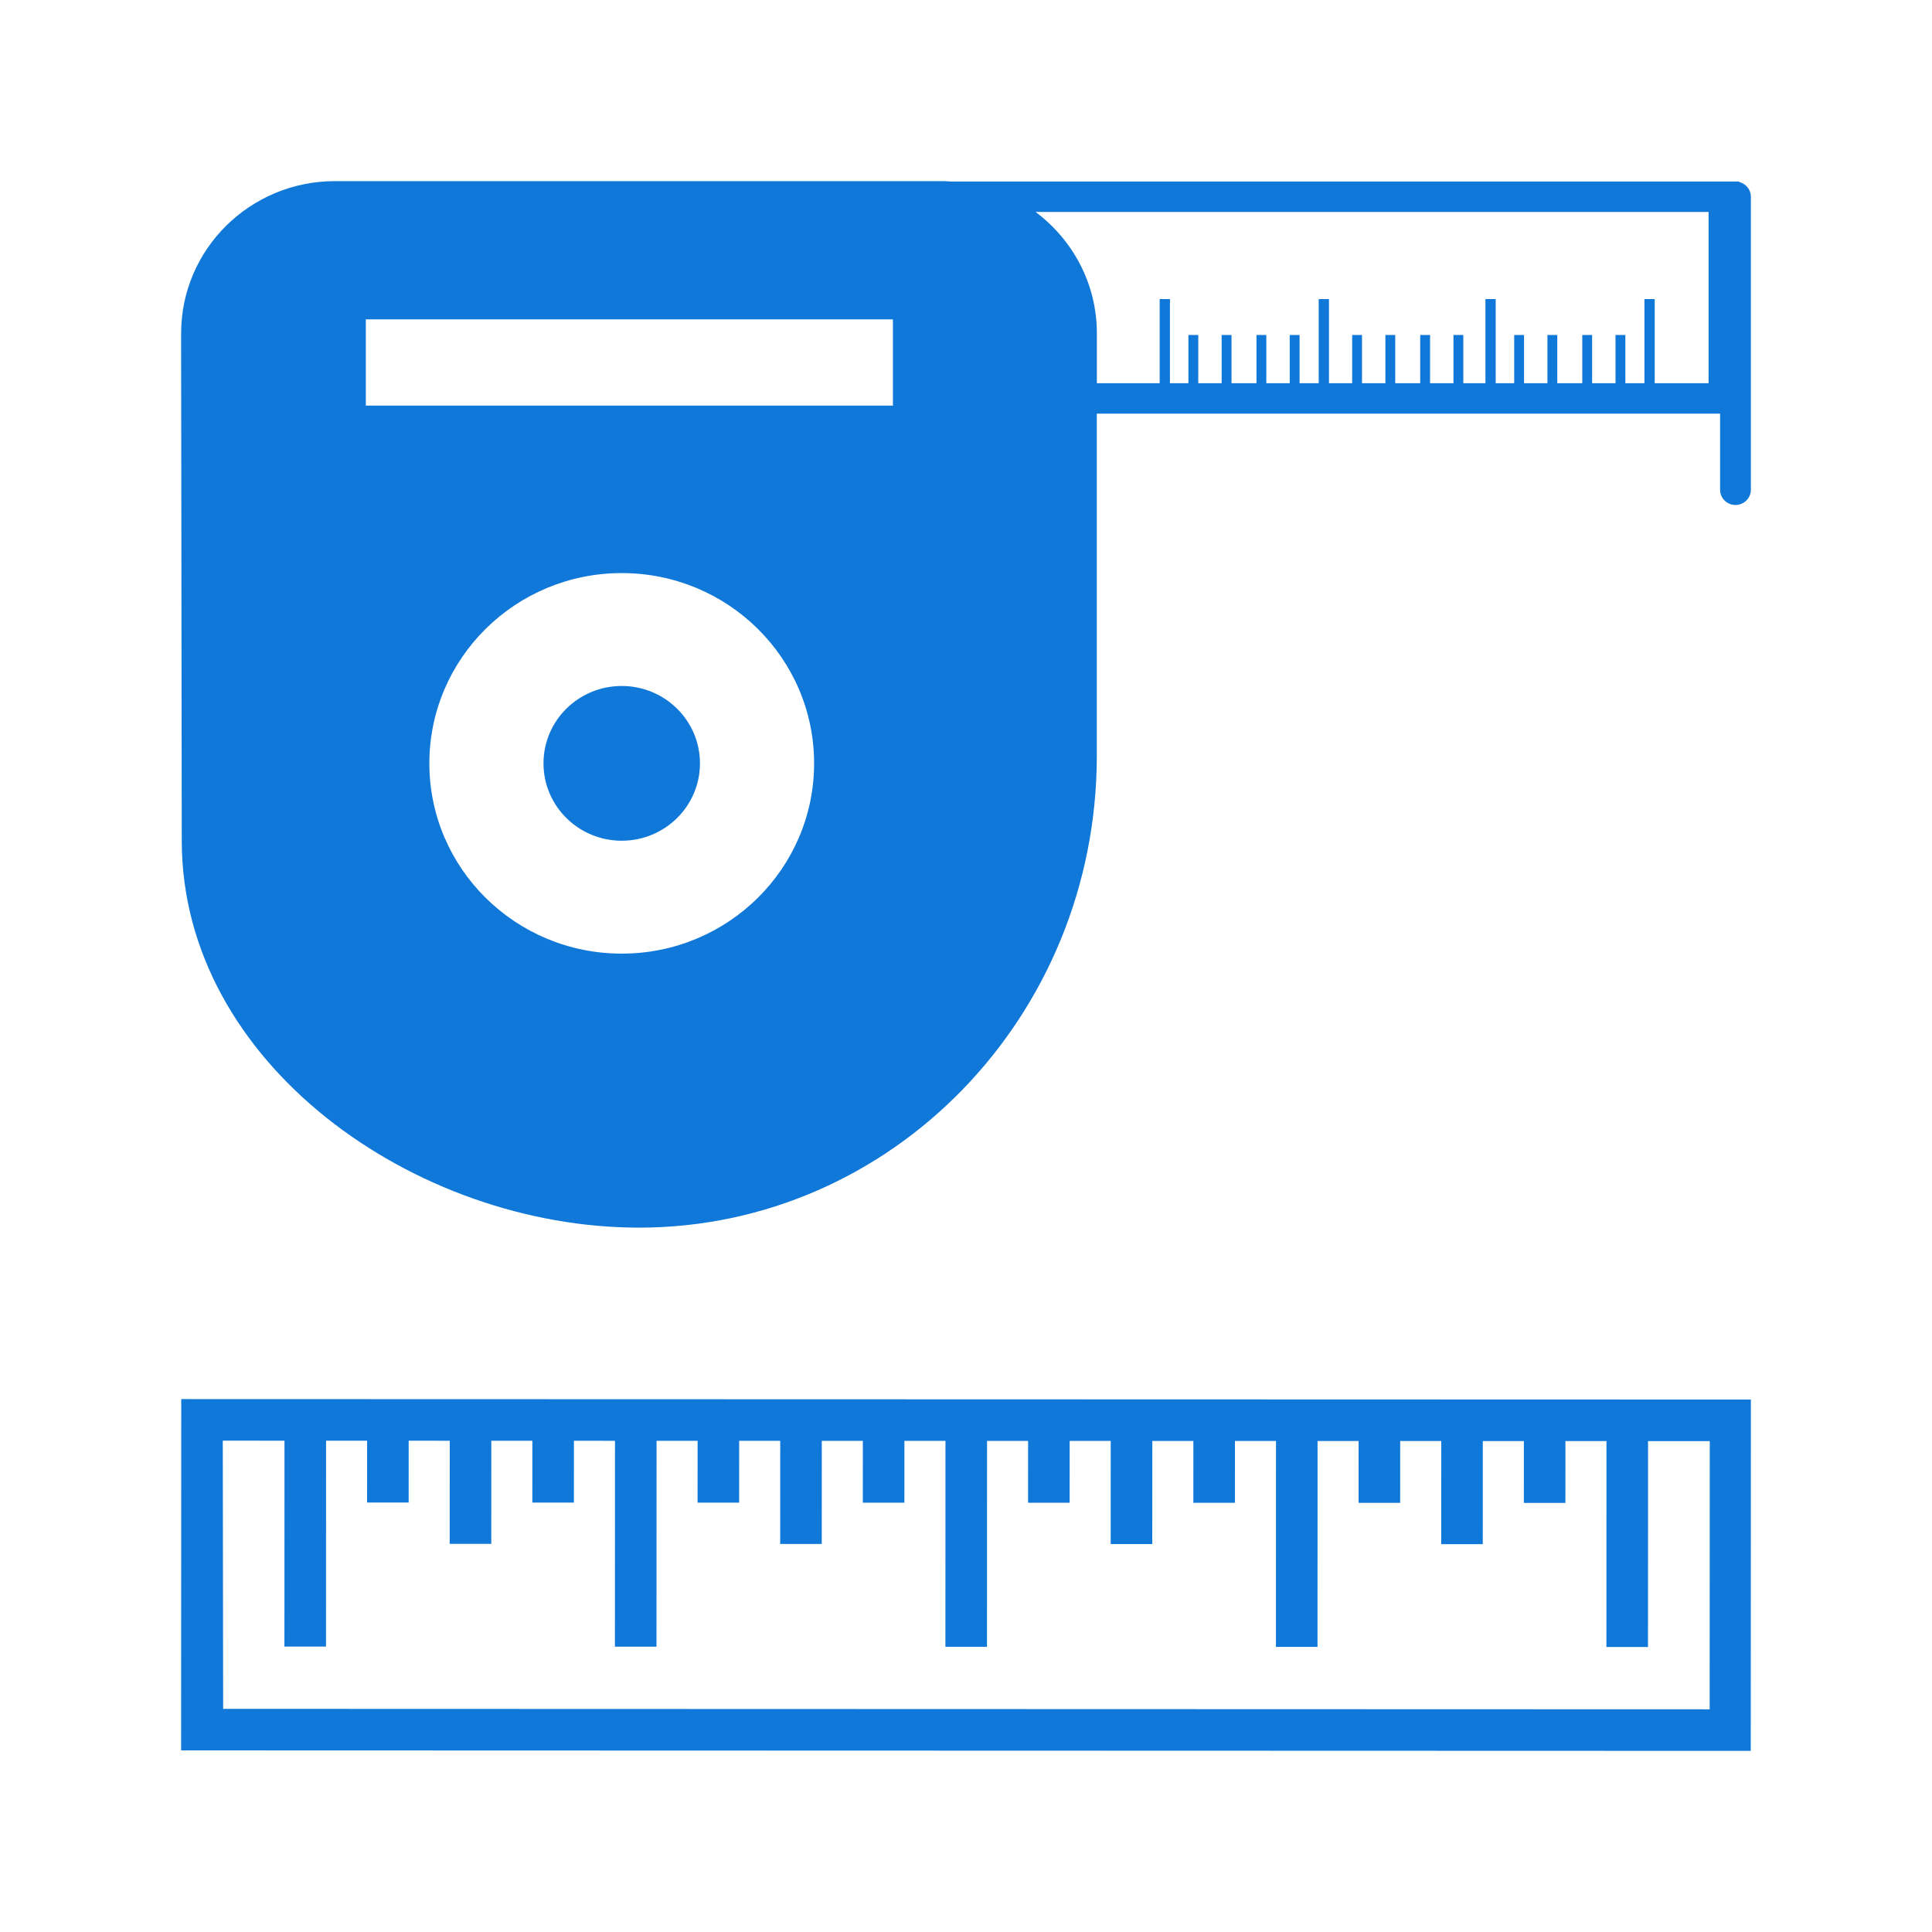
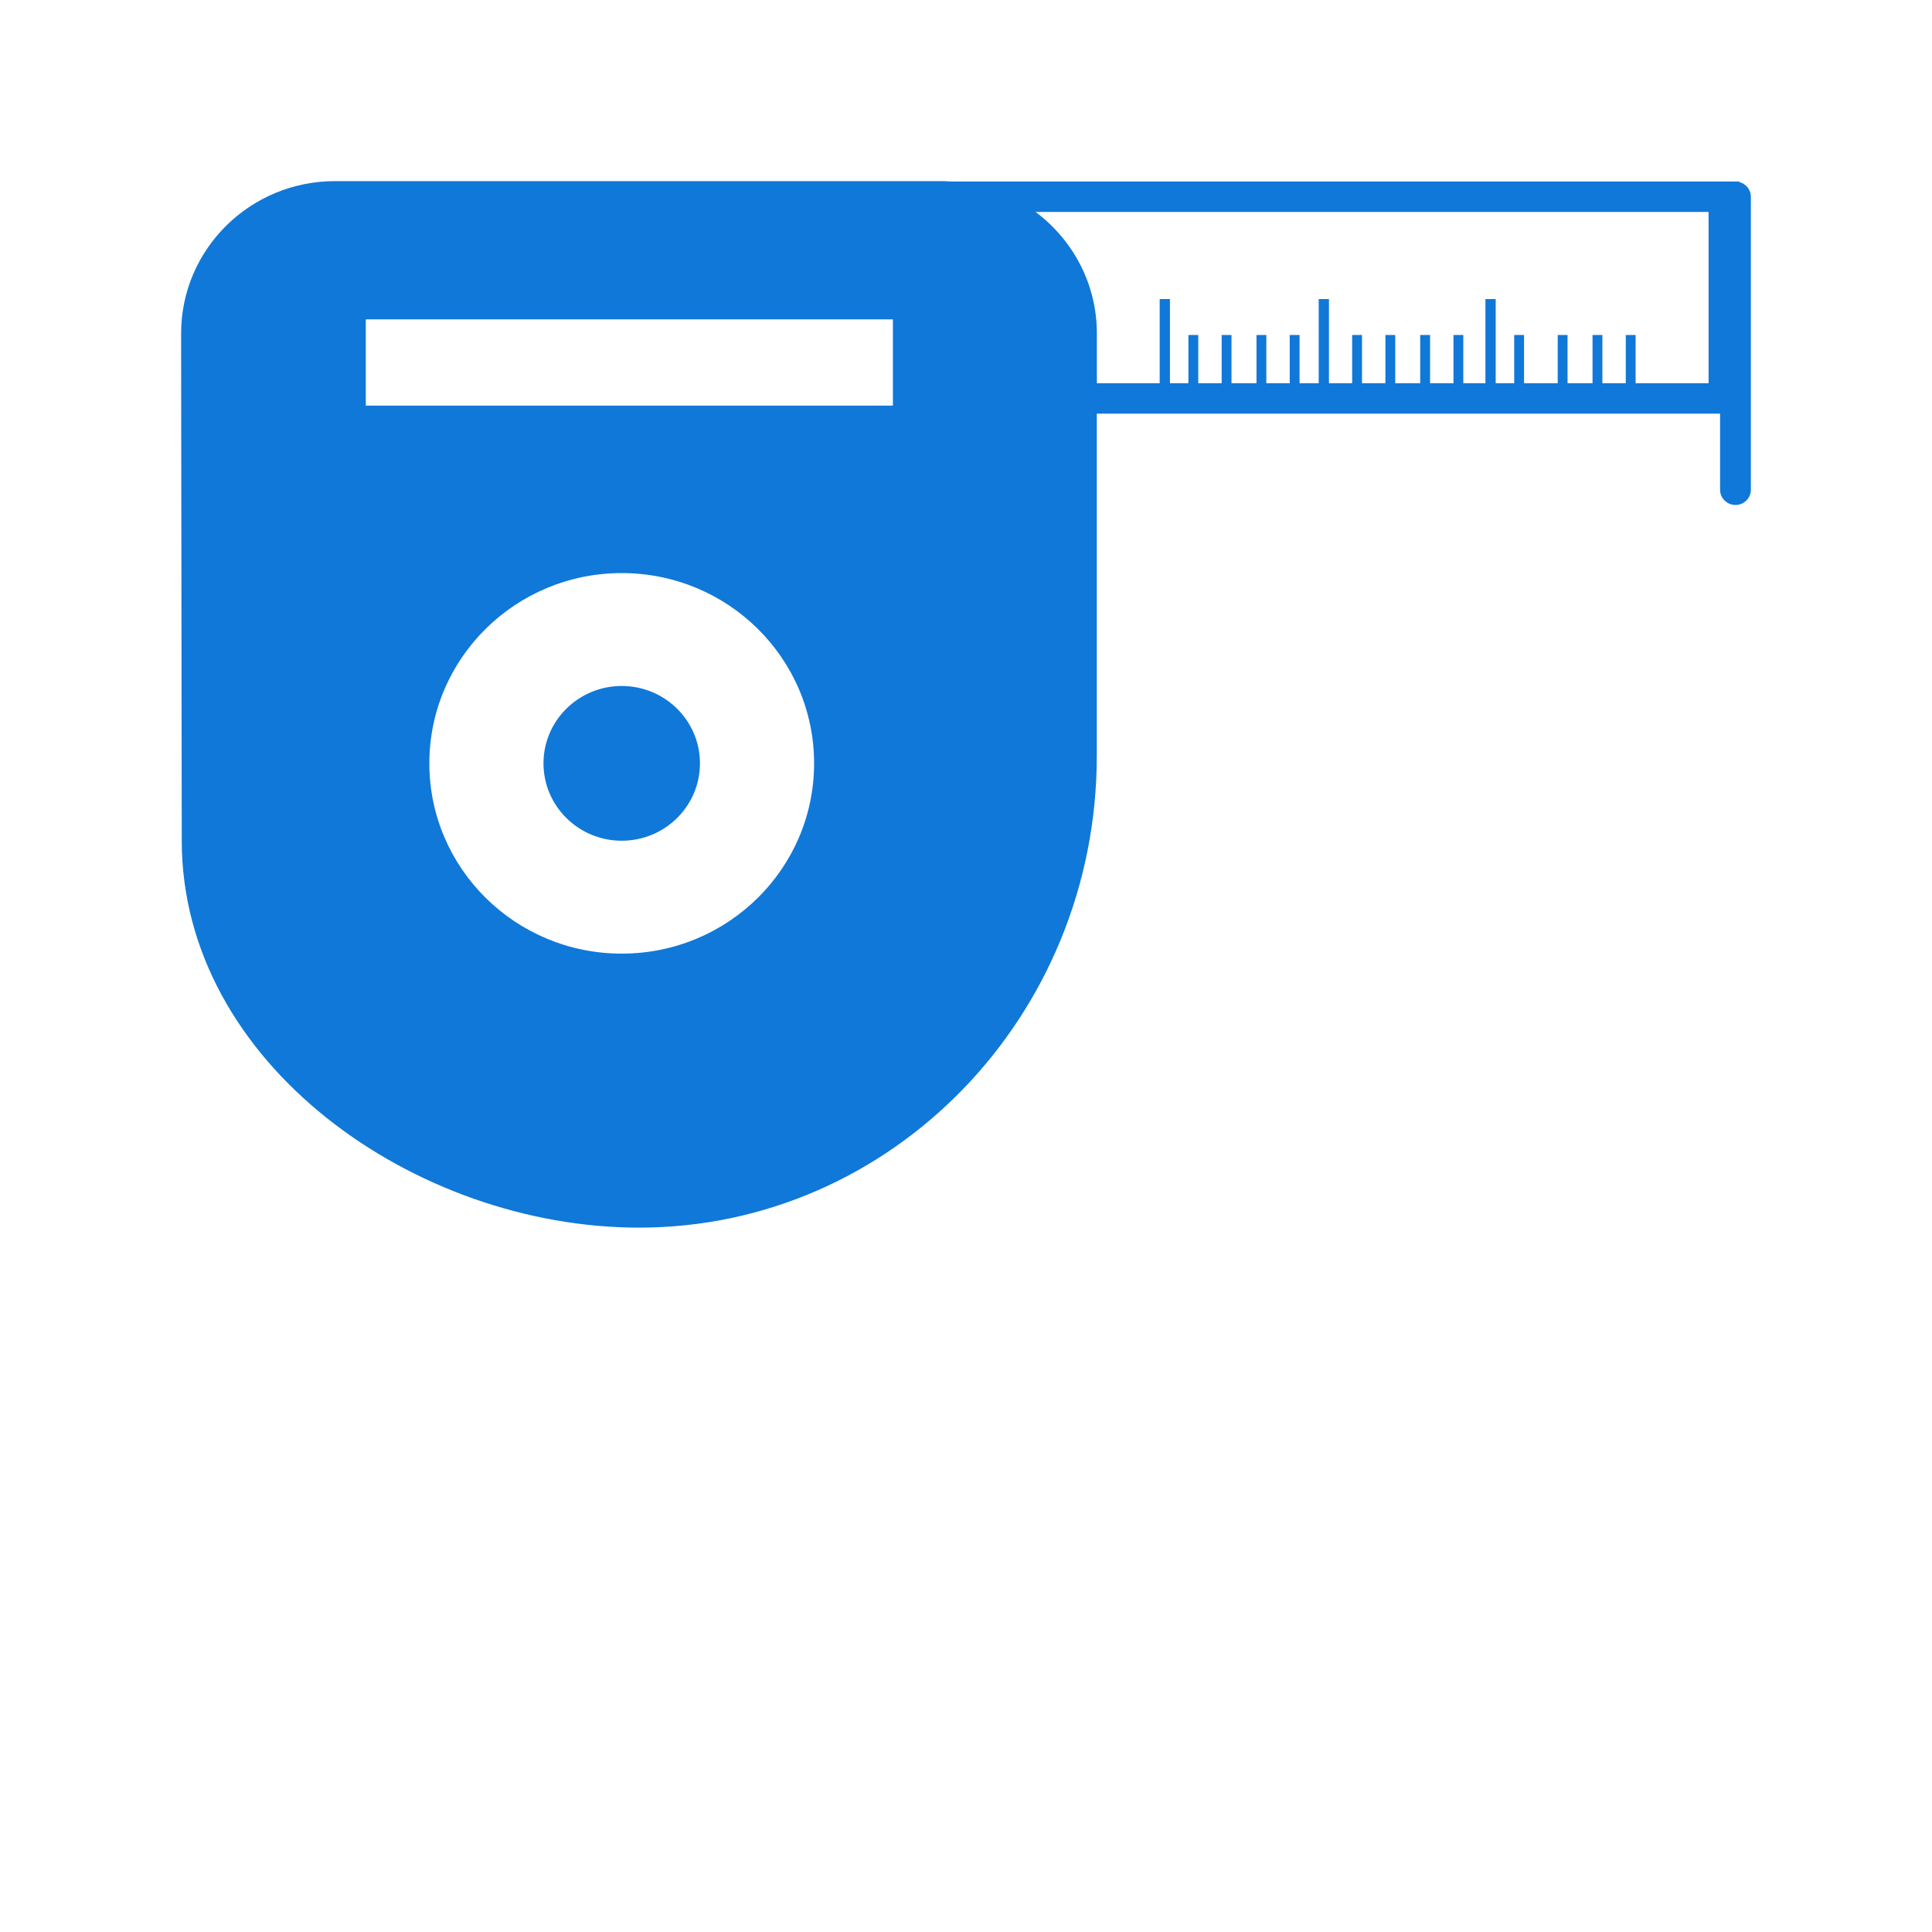
<svg xmlns="http://www.w3.org/2000/svg" xmlns:ns1="http://www.inkscape.org/namespaces/inkscape" xmlns:ns2="http://sodipodi.sourceforge.net/DTD/sodipodi-0.dtd" ns1:export-ydpi="24" ns1:export-xdpi="24" ns1:export-filename="Y:\Projekt Qmsoft32\_Tools\IconSet\Icons\SVG-Vorlagen\QMScale_Icon-16.png" ns1:version="0.92.2 (5c3e80d, 2017-08-06)" ns2:docname="IcoQMScale.svg" xml:space="preserve" viewBox="0 0 64 64" height="64" width="64" y="0px" x="0px" id="Capa_1">
  <defs id="defs39">
    <filter height="1.257" y="-0.128" width="1.257" x="-0.128" id="filter1933" style="color-interpolation-filters:sRGB" ns1:menu-tooltip="Soft bevel, slightly depressed middle" ns1:menu="Bevels" ns1:label="Button">
      <feGaussianBlur id="feGaussianBlur1907" stdDeviation="3.424" />
      <feGaussianBlur id="feGaussianBlur1911" stdDeviation="8.9" />
      <feGaussianBlur id="feGaussianBlur1917" stdDeviation="1.7" />
    </filter>
  </defs>
  <g ns1:label="Objekte" id="g825">
-     <path style="fill:#1078d8;stroke-width:0.113" ns1:connector-curvature="0" id="path2" d="m 6.021,27.861 c 0.009,7.37 7.727,12.806 15.146,12.806 c 8.377,0 15.166,-6.998 15.166,-15.632 v -2.9 v -8.433 h 20.647 v 2.522 c 0,0.277 0.228,0.504 0.51,0.504 c 0.281,-5.2e-6 0.51,-0.226 0.51,-0.504 V 6.517 c 0,-0.235 -0.163,-0.43 -0.383,-0.486 V 6.013 H 31.497 C 31.41,6.008 31.324,6 31.235,6 H 11.097 C 8.282,6 6,8.258 6,11.043 v 0.505 z M 56.599,7.021 V 12.694 H 54.814 V 9.908 h -0.34 v 2.786 h -0.632 v -1.598 h -0.326 v 1.598 h -0.775 v -1.598 h -0.326 v 1.598 h -0.828 v -1.598 h -0.326 v 1.598 H 50.486 V 11.096 H 50.16 v 1.598 H 49.547 V 9.908 h -0.34 v 2.786 h -0.733 v -1.598 h -0.326 v 1.598 H 47.373 V 11.096 H 47.046 v 1.598 H 46.219 V 11.096 H 45.893 v 1.598 h -0.775 v -1.598 h -0.326 v 1.598 H 44.024 V 9.908 H 43.684 V 12.694 H 43.05 v -1.598 h -0.326 v 1.598 h -0.775 v -1.598 h -0.326 v 1.598 H 40.795 v -1.598 h -0.326 v 1.598 h -0.775 v -1.598 h -0.326 v 1.598 H 38.756 V 9.908 h -0.34 v 2.786 h -2.081 v -1.652 c 0,-1.644 -0.799,-3.101 -2.031,-4.021 H 56.599 Z M 20.596,31.59 c -3.519,0 -6.373,-2.822 -6.373,-6.303 c 0,-3.481 2.854,-6.303 6.373,-6.303 c 3.519,0 6.372,2.822 6.372,6.303 c 0,3.481 -2.852,6.303 -6.372,6.303 z M 12.118,10.58 h 17.461 v 2.857 H 12.118 Z m 11.069,14.707 c 0,1.415 -1.159,2.563 -2.591,2.563 c -1.432,0 -2.592,-1.148 -2.592,-2.563 c 0,-1.416 1.16,-2.563 2.592,-2.563 c 1.431,5.6074e-4 2.591,1.148 2.591,2.563 z" ns2:nodetypes="ssscccscsscccssscsscccccccccccccccccccccccccccccccccccccccccccccccccccccccccccccccccscccscssscscccssscss" ns1:label="Bandmaß" />
-     <path ns1:connector-curvature="0" d="M 58,46.362 L 6.004,46.347 L 6,57.984 L 57.996,58 Z M 7.38,47.724 l 2.044,6.1707e-4 l -0.002,6.82 l 1.377,4.16e-4 l 0.002,-6.82 l 1.36,4.0994e-4 l -6.1776e-4,2.048 l 1.377,3.536e-4 l 6.1794e-4,-2.048 l 1.36,4.0993e-4 l -0.001,3.416 l 1.377,4.7753e-4 l 0.001,-3.416 l 1.36,4.0994e-4 l -6.1793e-4,2.048 l 1.377,3.536e-4 l 6.1794e-4,-2.048 l 1.36,4.108e-4 l -0.002,6.82 l 1.377,3.5274e-4 l 0.002,-6.82 l 1.36,4.108e-4 l -6.1794e-4,2.048 l 1.377,4.1513e-4 l 4.9312e-4,-2.048 l 1.36,4.108e-4 l -0.001,3.416 l 1.377,4.16e-4 l 0.001,-3.416 l 1.36,4.0993e-4 l -6.1794e-4,2.048 l 1.377,4.16e-4 l 6.1792e-4,-2.048 l 1.36,4.0994e-4 l -0.002,6.82 l 1.377,4.7753e-4 l 0.002,-6.82 l 1.36,4.108e-4 l -6.1793e-4,2.048 l 1.377,4.1514e-4 l 6.1793e-4,-2.048 l 1.36,4.0994e-4 l -0.001,3.416 l 1.377,4.1514e-4 l 0.002,-3.416 l 1.36,4.0993e-4 l -6.1794e-4,2.048 l 1.377,4.7667e-4 l 6.1792e-4,-2.048 l 1.36,4.0993e-4 l -0.002,6.82 l 1.377,4.7754e-4 l 0.002,-6.82 l 1.36,4.0994e-4 l -6.1707e-4,2.048 l 1.377,4.7753e-4 l 6.1793e-4,-2.048 l 1.36,4.0993e-4 l -0.001,3.416 l 1.377,4.1513e-4 l 8.6666e-4,-3.416 l 1.36,4.0993e-4 l -6.1707e-4,2.048 l 1.377,4.7667e-4 l 5.5553e-4,-2.048 l 1.36,4.108e-4 l -0.002,6.82 l 1.377,4.16e-4 l 0.002,-6.82 l 2.044,6.162e-4 l -0.003,8.884 l -49.243,-0.015 z" id="path2-4" style="fill:#1078d8;stroke-width:0.088" ns1:label="Lineal" />
+     <path style="fill:#1078d8;stroke-width:0.113" ns1:connector-curvature="0" id="path2" d="m 6.021,27.861 c 0.009,7.37 7.727,12.806 15.146,12.806 c 8.377,0 15.166,-6.998 15.166,-15.632 v -2.9 v -8.433 h 20.647 v 2.522 c 0,0.277 0.228,0.504 0.51,0.504 c 0.281,-5.2e-6 0.51,-0.226 0.51,-0.504 V 6.517 c 0,-0.235 -0.163,-0.43 -0.383,-0.486 V 6.013 H 31.497 C 31.41,6.008 31.324,6 31.235,6 H 11.097 C 8.282,6 6,8.258 6,11.043 v 0.505 z M 56.599,7.021 V 12.694 H 54.814 V 9.908 v 2.786 h -0.632 v -1.598 h -0.326 v 1.598 h -0.775 v -1.598 h -0.326 v 1.598 h -0.828 v -1.598 h -0.326 v 1.598 H 50.486 V 11.096 H 50.16 v 1.598 H 49.547 V 9.908 h -0.34 v 2.786 h -0.733 v -1.598 h -0.326 v 1.598 H 47.373 V 11.096 H 47.046 v 1.598 H 46.219 V 11.096 H 45.893 v 1.598 h -0.775 v -1.598 h -0.326 v 1.598 H 44.024 V 9.908 H 43.684 V 12.694 H 43.05 v -1.598 h -0.326 v 1.598 h -0.775 v -1.598 h -0.326 v 1.598 H 40.795 v -1.598 h -0.326 v 1.598 h -0.775 v -1.598 h -0.326 v 1.598 H 38.756 V 9.908 h -0.34 v 2.786 h -2.081 v -1.652 c 0,-1.644 -0.799,-3.101 -2.031,-4.021 H 56.599 Z M 20.596,31.59 c -3.519,0 -6.373,-2.822 -6.373,-6.303 c 0,-3.481 2.854,-6.303 6.373,-6.303 c 3.519,0 6.372,2.822 6.372,6.303 c 0,3.481 -2.852,6.303 -6.372,6.303 z M 12.118,10.58 h 17.461 v 2.857 H 12.118 Z m 11.069,14.707 c 0,1.415 -1.159,2.563 -2.591,2.563 c -1.432,0 -2.592,-1.148 -2.592,-2.563 c 0,-1.416 1.16,-2.563 2.592,-2.563 c 1.431,5.6074e-4 2.591,1.148 2.591,2.563 z" ns2:nodetypes="ssscccscsscccssscsscccccccccccccccccccccccccccccccccccccccccccccccccccccccccccccccccscccscssscscccssscss" ns1:label="Bandmaß" />
  </g>
</svg>